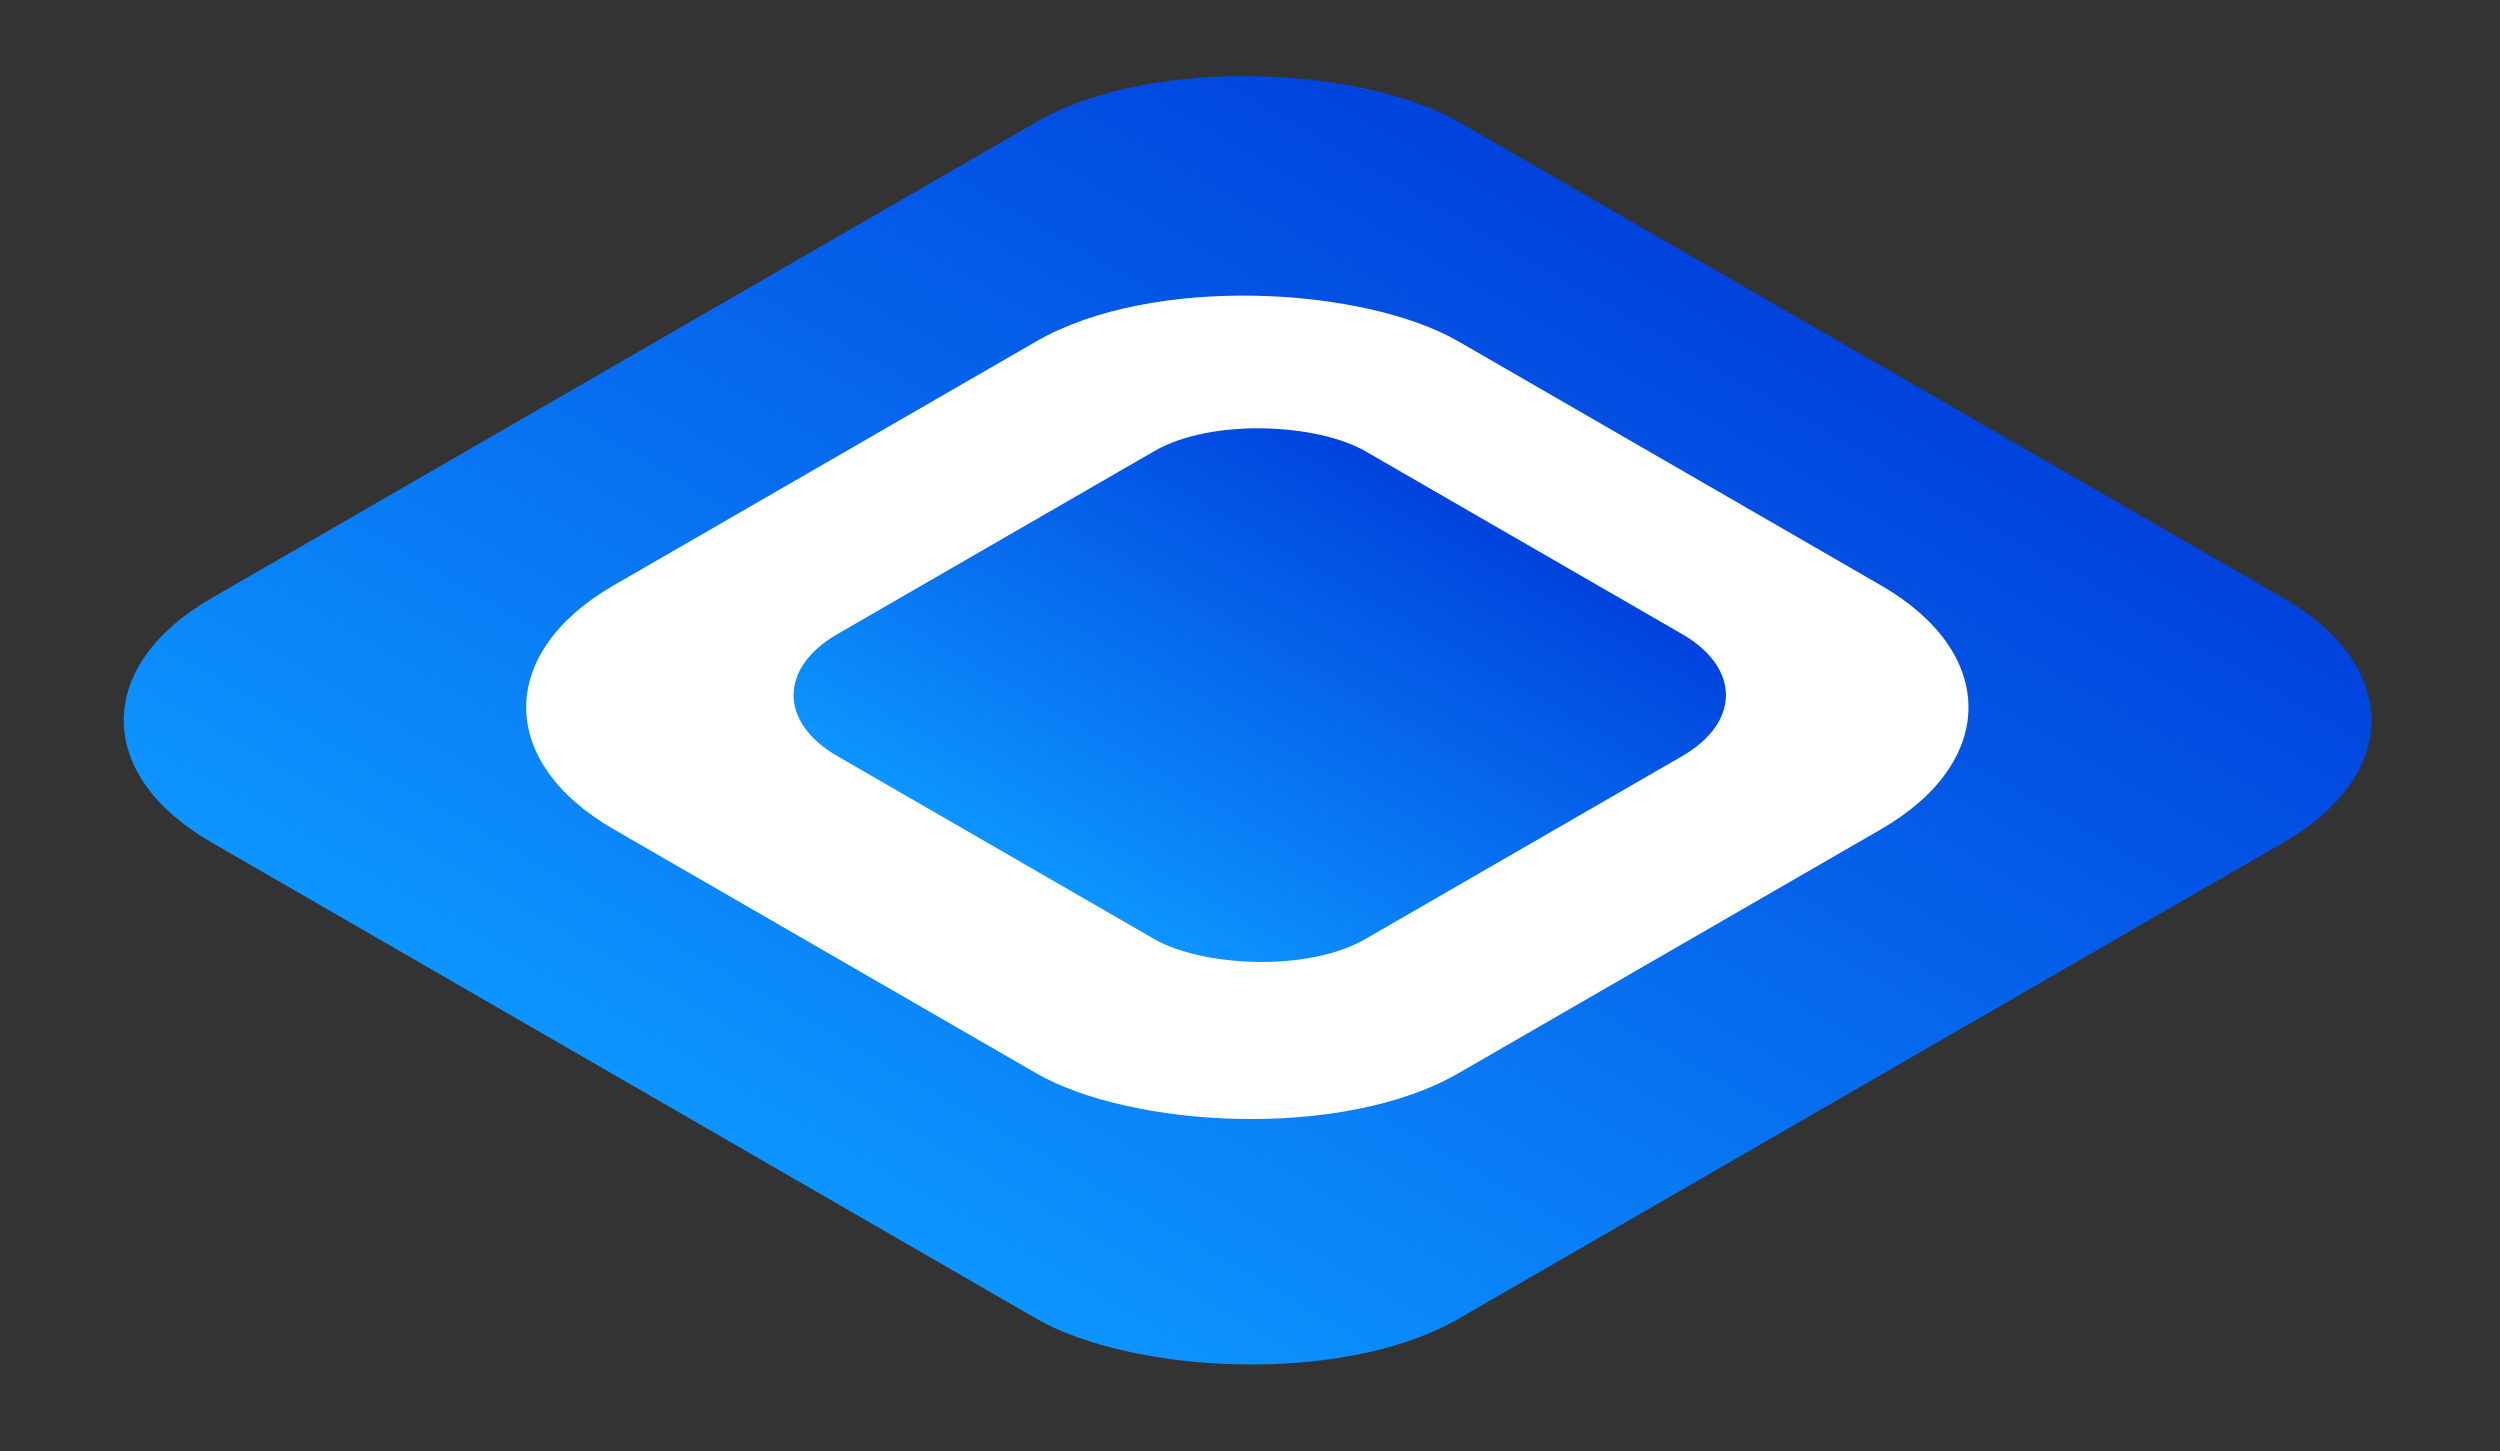
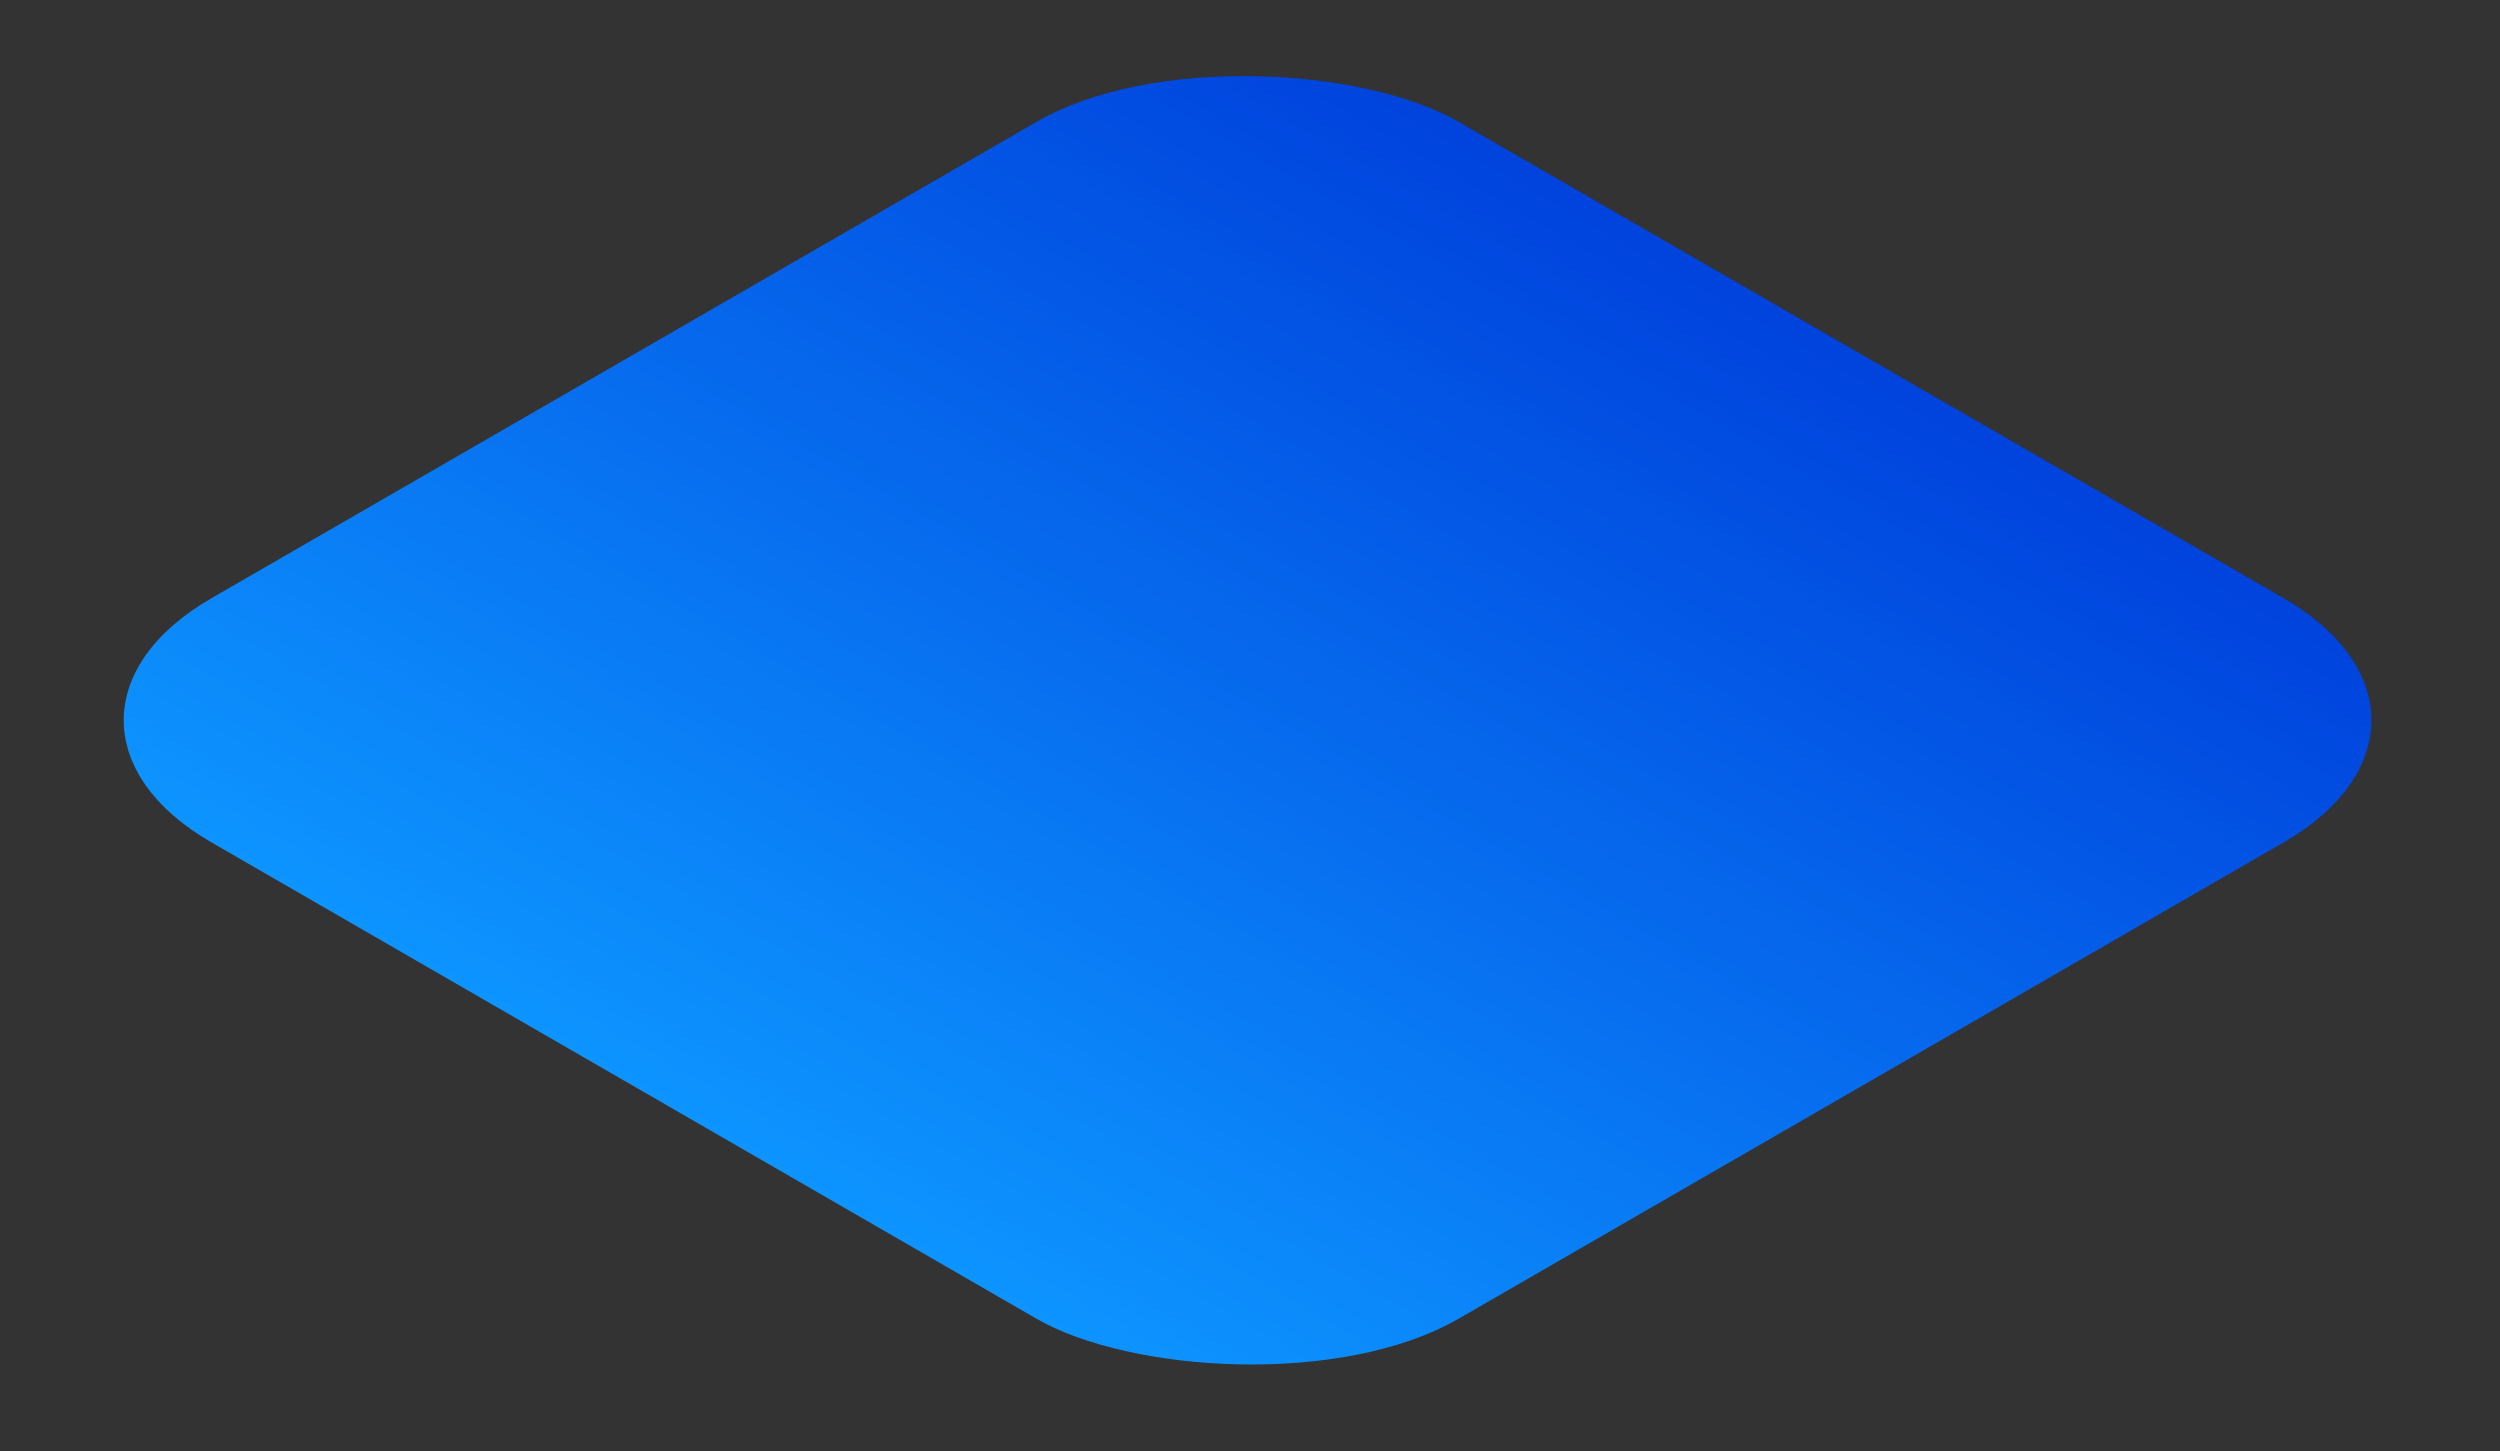
<svg xmlns="http://www.w3.org/2000/svg" width="205" height="119" viewBox="0 0 205 119" fill="none">
  <rect x="0" y="0" width="205" height="119" fill="#333333" stroke="none" />
  <rect width="118.128" height="118.128" rx="20" transform="matrix(0.866 -0.5 0.866 0.5 0 59.064)" fill="url(#paint0_linear_671_9)" />
-   <rect width="80" height="80" rx="20" transform="matrix(0.866 -0.5 0.866 0.5 33 58)" fill="white" />
-   <rect width="50" height="50" rx="10" transform="matrix(0.866 -0.5 0.866 0.5 60 57)" fill="url(#paint1_linear_671_9)" />
  <defs>
    <linearGradient id="paint0_linear_671_9" x1="0" y1="59.064" x2="118.128" y2="59.064" gradientUnits="userSpaceOnUse">
      <stop stop-color="#0D94FF" />
      <stop offset="1" stop-color="#0043DD" />
    </linearGradient>
    <linearGradient id="paint1_linear_671_9" x1="0" y1="25" x2="50" y2="25" gradientUnits="userSpaceOnUse">
      <stop stop-color="#0D94FF" />
      <stop offset="1" stop-color="#0043DD" />
    </linearGradient>
  </defs>
</svg>